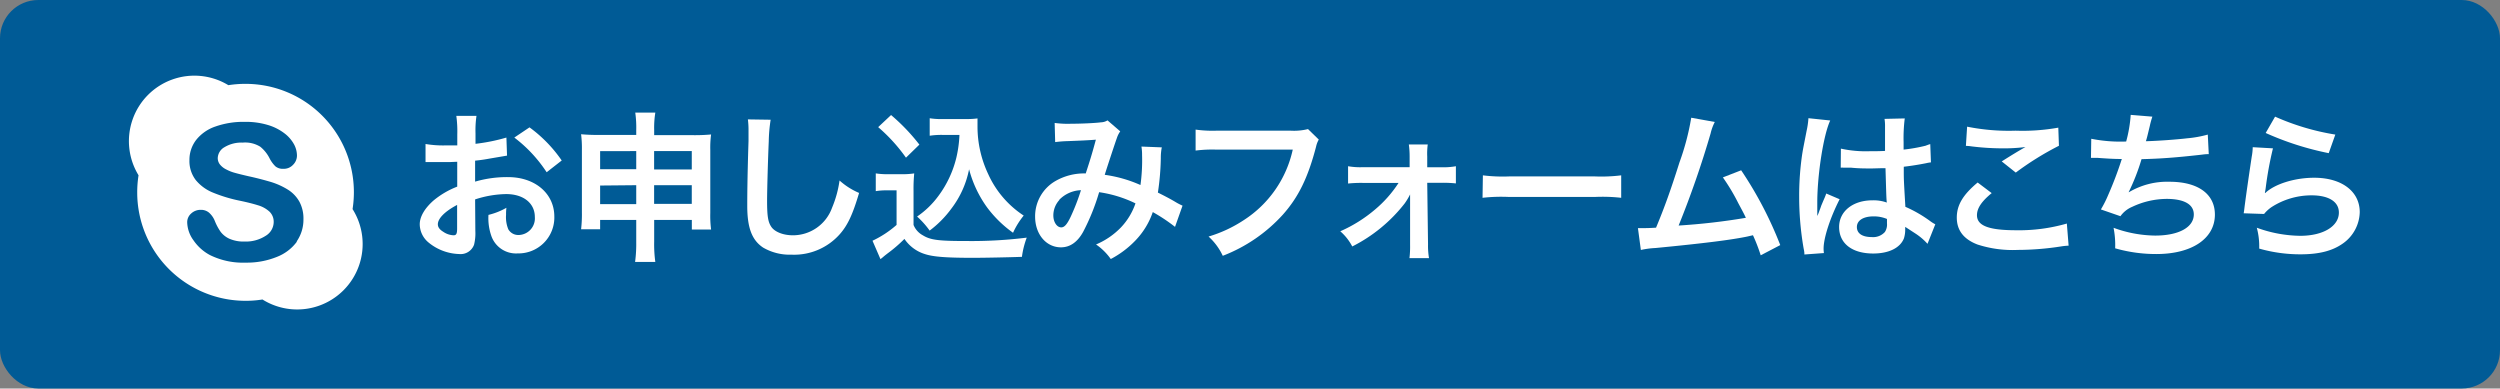
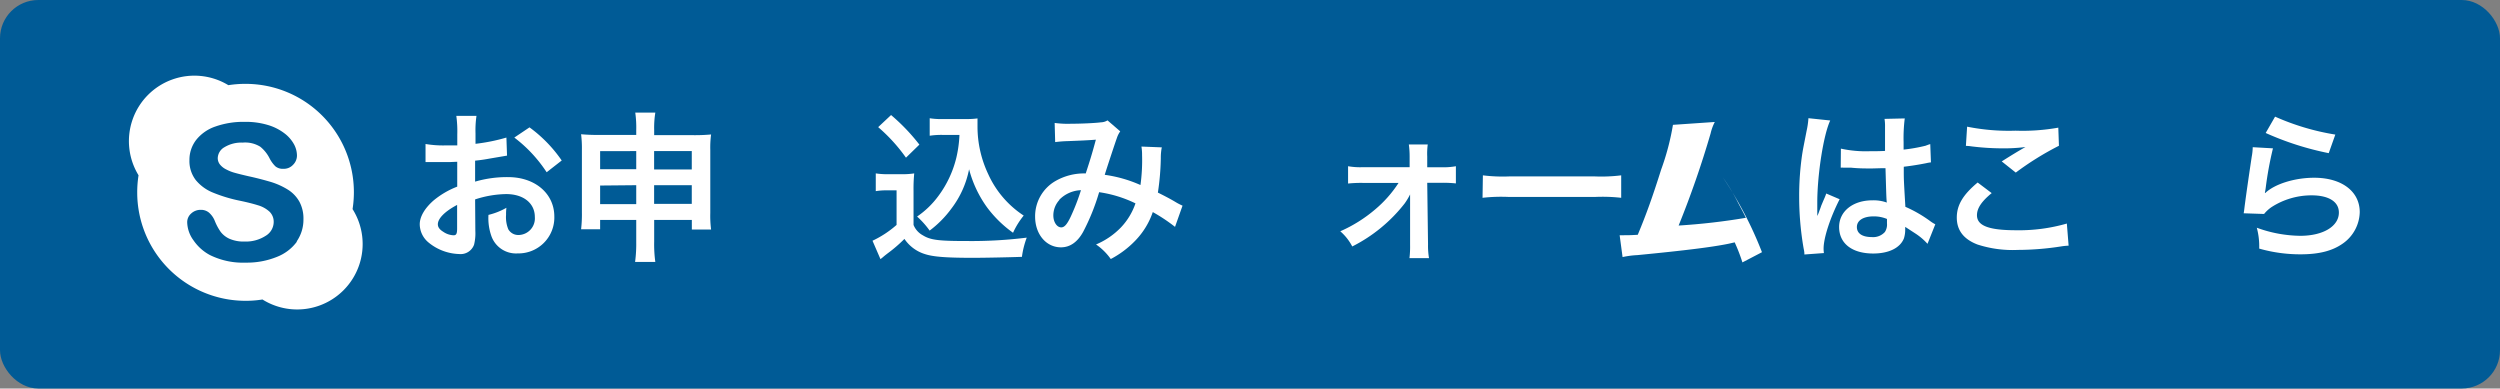
<svg xmlns="http://www.w3.org/2000/svg" viewBox="0 0 436.16 67.78">
  <rect x="0" y="0" width="436.16" height="67.78" fill="#808080" stroke="none" />
  <defs>
    <style>.cls-1{fill:#005b96;}.cls-2{fill:#fff;}</style>
  </defs>
  <g id="レイヤー_2" data-name="レイヤー 2">
    <g id="レイヤー_1-2" data-name="レイヤー 1">
      <rect class="cls-1" width="436.16" height="67.78" rx="6.68" />
      <path class="cls-2" d="M82.93,40.29a8.37,8.37,0,0,1-.22,2.39,2.49,2.49,0,0,1-2.6,1.64,8.81,8.81,0,0,1-5.33-2,4.18,4.18,0,0,1-1.55-3.19c0-1.33.88-2.82,2.43-4.17a14.83,14.83,0,0,1,4.11-2.4l0-4.34-1.16.05c-.42,0-.82,0-1.52,0l-1.55,0-.71,0c-.11,0-.34,0-.59,0l0-3.15a18.11,18.11,0,0,0,3.41.25c.28,0,.59,0,1,0,.68,0,.82,0,1.13,0V23.45a19.34,19.34,0,0,0-.17-3.24h3.52a17.32,17.32,0,0,0-.17,3.07v1.81A32.22,32.22,0,0,0,88.35,24l.11,3.15-3,.51c-.93.17-1.5.26-2.57.37v3.66a19.74,19.74,0,0,1,5.76-.79c4.71,0,8.06,2.88,8.06,6.88a6.26,6.26,0,0,1-6.4,6.43A4.55,4.55,0,0,1,85.7,41.1a9.33,9.33,0,0,1-.48-3.61,11.9,11.9,0,0,0,3.13-1.24,9.22,9.22,0,0,0-.06,1.24A5.51,5.51,0,0,0,88.68,40a2,2,0,0,0,1.78,1,2.9,2.9,0,0,0,2.85-3.14c0-2.42-2-4-5-4a18.14,18.14,0,0,0-5.42.93Zm-3.18-4.54c-2.12,1.12-3.36,2.36-3.36,3.38,0,.48.28.9.93,1.3a3.42,3.42,0,0,0,1.81.62c.47,0,.62-.26.62-1.19Zm15.62-5.7A24.14,24.14,0,0,0,89.73,24l2.65-1.78A23.88,23.88,0,0,1,98,28Z" />
      <path class="cls-2" d="M104.7,38.37V40h-3.32a22.09,22.09,0,0,0,.14-2.91V26.13a19.39,19.39,0,0,0-.14-2.71,31.19,31.19,0,0,0,3.13.12H111v-.82a18.3,18.3,0,0,0-.17-3.07h3.5a16.55,16.55,0,0,0-.2,3v.93h6.68a31,31,0,0,0,3.25-.12,17.18,17.18,0,0,0-.14,2.68v11a19.07,19.07,0,0,0,.14,2.91h-3.36V38.37h-6.57v3.81a22.62,22.62,0,0,0,.2,3.52h-3.53a24.41,24.41,0,0,0,.2-3.52V38.37Zm0-12v3.15H111V26.36Zm0,6v3.24H111V32.31Zm9.42-2.8h6.57V26.36h-6.57Zm0,6h6.57V32.31h-6.57Z" />
-       <path class="cls-2" d="M134.45,20.89a27,27,0,0,0-.33,3.8c-.12,2.62-.29,8.35-.29,10.35,0,2.68.17,3.7.74,4.54s2,1.47,3.78,1.47a7.26,7.26,0,0,0,6.82-4.82,19,19,0,0,0,1.3-4.74,12.16,12.16,0,0,0,3.41,2.17c-1.13,3.81-2,5.64-3.36,7.19a10.65,10.65,0,0,1-8.46,3.58,9.18,9.18,0,0,1-4.93-1.24c-1.95-1.3-2.76-3.47-2.76-7.25,0-1.46,0-4.28.22-11.36,0-.85,0-1.44,0-1.83a14.81,14.81,0,0,0-.11-1.92Z" />
      <path class="cls-2" d="M152.79,30.25a12.81,12.81,0,0,0,2.25.14h2.31a12.57,12.57,0,0,0,2.15-.14,27.22,27.22,0,0,0-.12,3.1v5.89A3.56,3.56,0,0,0,161,41.05c1.35.84,2.82,1,7.67,1a78.52,78.52,0,0,0,10.46-.59,15,15,0,0,0-.84,3.35c-2.51.09-6.6.17-8.55.17-4.62,0-6.91-.17-8.37-.65a6.69,6.69,0,0,1-3.58-2.65,24.69,24.69,0,0,1-2.91,2.51c-.48.37-.65.51-.84.68l-.43.34L152.22,42a17.73,17.73,0,0,0,4.2-2.76V33.21H154.7a10.52,10.52,0,0,0-1.91.14Zm2.67-10.18a34.24,34.24,0,0,1,4.94,5.16l-2.34,2.28a29.19,29.19,0,0,0-4.85-5.33Zm9.08,3.47a13.61,13.61,0,0,0-2.34.14V20.63a12.82,12.82,0,0,0,2.34.14h4a13.86,13.86,0,0,0,2-.11c0,.65,0,1,0,1.52a19.39,19.39,0,0,0,1.86,8.18,17,17,0,0,0,6.2,7.25,13.52,13.52,0,0,0-1.86,3,20.35,20.35,0,0,1-4.51-4.4,20,20,0,0,1-3.16-6.68A16.52,16.52,0,0,1,166,36.37a18.29,18.29,0,0,1-3.81,3.86A15.18,15.18,0,0,0,160,37.78a15.3,15.3,0,0,0,3.73-3.61,18.49,18.49,0,0,0,3.13-6.71,21.05,21.05,0,0,0,.53-3.92Z" />
      <path class="cls-2" d="M184,21.45a16.92,16.92,0,0,0,2.84.14c1.7,0,4.21-.11,5.25-.25a2.25,2.25,0,0,0,1.13-.34l2.22,1.92a4.17,4.17,0,0,0-.59,1.18c-.14.34-1.86,5.53-2.11,6.4a23,23,0,0,1,6.23,1.78,31.35,31.35,0,0,0,.28-5.22,8.85,8.85,0,0,0-.11-1.49l3.55.14a9.47,9.47,0,0,0-.17,1.89,44.86,44.86,0,0,1-.51,6c.91.45,2.15,1.09,3,1.6a10.72,10.72,0,0,0,1.3.68L205,39.58A29.5,29.5,0,0,0,201.12,37a13.34,13.34,0,0,1-3.07,5,16.67,16.67,0,0,1-4.26,3.19,10.3,10.3,0,0,0-2.57-2.54,13.1,13.1,0,0,0,4.37-3,11.47,11.47,0,0,0,2.51-4.17,21.4,21.4,0,0,0-6.34-1.95,37.33,37.33,0,0,1-2.8,6.94c-1,1.8-2.31,2.68-3.86,2.68-2.59,0-4.51-2.29-4.51-5.36a7.09,7.09,0,0,1,3.5-6.18,10,10,0,0,1,5.33-1.35c.73-2.23,1.07-3.3,1.77-5.89-1.44.11-2.11.14-4.88.25a21.2,21.2,0,0,0-2.22.17Zm.84,13.42a4,4,0,0,0-1.07,2.71c0,1.16.62,2.09,1.38,2.09.54,0,1-.51,1.61-1.78a37.41,37.41,0,0,0,1.83-4.71A5.57,5.57,0,0,0,184.79,34.87Z" />
-       <path class="cls-2" d="M230.08,24.35a4.35,4.35,0,0,0-.48,1.27c-1.41,5.39-3.07,8.77-5.78,11.82a27.44,27.44,0,0,1-10.49,7.19,10.53,10.53,0,0,0-2.48-3.36A23.15,23.15,0,0,0,217,38.4a19.58,19.58,0,0,0,8.54-12.3H212.15a22.62,22.62,0,0,0-3.56.17V22.61a21,21,0,0,0,3.61.19h13a10.13,10.13,0,0,0,3-.28Z" />
      <path class="cls-2" d="M237.72,31.91a22.14,22.14,0,0,0-2.53.11V29a12.15,12.15,0,0,0,2.53.17h8.21V27.43a15.29,15.29,0,0,0-.14-2.23h3.3a12.26,12.26,0,0,0-.09,2.11l0,1.87h2.46A12.09,12.09,0,0,0,254,29v3a21.37,21.37,0,0,0-2.56-.11H249l.14,10.74a13.17,13.17,0,0,0,.17,2.4H245.9a16.72,16.72,0,0,0,.11-2.31l0-7.05c0-.31,0-1.41,0-1.75a11.54,11.54,0,0,1-.95,1.58A26.94,26.94,0,0,1,235.92,43a9,9,0,0,0-2.09-2.65,24.67,24.67,0,0,0,6.07-3.8A20.76,20.76,0,0,0,244,31.91Z" />
      <path class="cls-2" d="M258.71,30.59a27.77,27.77,0,0,0,4.56.19h15a27.92,27.92,0,0,0,4.57-.19v3.92a29.17,29.17,0,0,0-4.6-.15h-15a28.93,28.93,0,0,0-4.59.15Z" />
-       <path class="cls-2" d="M299.17,21.28a8.51,8.51,0,0,0-.73,2,167.65,167.65,0,0,1-5.58,16.07A112,112,0,0,0,304.59,38c-.31-.68-.65-1.3-1.33-2.57a34.54,34.54,0,0,0-2.68-4.48l3.19-1.24a66,66,0,0,1,6.82,13.05l-3.41,1.78a30.23,30.23,0,0,0-1.35-3.5l-1,.23c-2.85.59-7.53,1.18-16,2a15.16,15.16,0,0,0-2.56.34l-.51-3.81h.73c.57,0,1.24,0,2.43-.08,1.49-3.56,2.62-6.74,4.08-11.37a43.5,43.5,0,0,0,2.06-7.81Z" />
+       <path class="cls-2" d="M299.17,21.28a8.51,8.51,0,0,0-.73,2,167.65,167.65,0,0,1-5.58,16.07A112,112,0,0,0,304.59,38c-.31-.68-.65-1.3-1.33-2.57a34.54,34.54,0,0,0-2.68-4.48a66,66,0,0,1,6.82,13.05l-3.41,1.78a30.23,30.23,0,0,0-1.35-3.5l-1,.23c-2.85.59-7.53,1.18-16,2a15.16,15.16,0,0,0-2.56.34l-.51-3.81h.73c.57,0,1.24,0,2.43-.08,1.49-3.56,2.62-6.74,4.08-11.37a43.5,43.5,0,0,0,2.06-7.81Z" />
      <path class="cls-2" d="M314.8,44.4c0-.28,0-.45-.14-1.1a53,53,0,0,1-.77-9,50.09,50.09,0,0,1,.54-7.48c.14-.84.14-.84.76-4a14.64,14.64,0,0,0,.31-2.09v-.11l3.81.4c-1.16,2.45-2.23,9.25-2.26,14.15,0,1,0,1,0,1.47v.45c0,.23,0,.28,0,.59h0a6.44,6.44,0,0,0,.34-.82c.06-.19.2-.5.34-.95.25-.6.25-.6.54-1.27a7.86,7.86,0,0,0,.34-.88l2.34,1c-1.67,3.27-2.8,6.76-2.8,8.62a5.3,5.3,0,0,0,.06.77Zm6.37-18.47a20.21,20.21,0,0,0,5.1.45c1,0,1.61,0,2.6-.05,0-1.67,0-3.08,0-4.23a7.58,7.58,0,0,0-.09-1.36l3.53-.08a27.63,27.63,0,0,0-.2,4.15V26.1a28.83,28.83,0,0,0,3.81-.67l.62-.23.22-.06.12,3.19a5.48,5.48,0,0,0-.82.14c-1,.2-2.43.45-3.92.62v.62c0,1.58,0,1.64.28,6.37a22.66,22.66,0,0,1,4.43,2.57,6,6,0,0,0,.79.48l-1.36,3.41a10.45,10.45,0,0,0-2.11-1.8l-1.78-1.16V40a5,5,0,0,1-.22,1.58c-.65,1.66-2.62,2.65-5.36,2.65-3.69,0-5.95-1.75-5.95-4.63,0-2.73,2.4-4.65,5.81-4.65a6.76,6.76,0,0,1,2.51.39c-.09-.7-.11-2.08-.23-6-1.12,0-1.8.05-2.53.05-1.05,0-2.18,0-3.5-.14-.4,0-.71,0-.85,0l-.48,0a1.18,1.18,0,0,0-.28,0,.48.48,0,0,0-.17,0Zm5.72,11.82c-1.8,0-2.93.7-2.93,1.86s1,1.75,2.59,1.75a2.76,2.76,0,0,0,2.29-.88,2.37,2.37,0,0,0,.37-1.52V38.2A5.93,5.93,0,0,0,326.89,37.75Z" />
      <path class="cls-2" d="M347.48,33.69c-1.78,1.46-2.57,2.65-2.57,3.86,0,1.83,2.06,2.62,6.83,2.62A30,30,0,0,0,360.59,39l.31,3.86a10.49,10.49,0,0,0-1.24.12,49.36,49.36,0,0,1-7.61.62,19.87,19.87,0,0,1-7.05-.94c-2.43-.93-3.61-2.5-3.61-4.7s1.1-4,3.64-6.12ZM343.19,22.1a36.94,36.94,0,0,0,8.46.7,35.44,35.44,0,0,0,7.45-.53l.11,3.16a51.74,51.74,0,0,0-7.53,4.68l-2.45-1.95c1.46-.93,2.85-1.78,4.14-2.51a29.82,29.82,0,0,1-4.23.23,44.12,44.12,0,0,1-5.16-.34,7.8,7.8,0,0,0-1-.09Z" />
-       <path class="cls-2" d="M364.85,24.21a25.87,25.87,0,0,0,6.09.48,23.32,23.32,0,0,0,.79-4.65l3.78.31a15.37,15.37,0,0,0-.45,1.64c-.51,2.11-.51,2.11-.68,2.65,2.15-.06,5.33-.29,7.19-.51a19.74,19.74,0,0,0,3.61-.65l.17,3.41c-.65,0-.9.06-1.63.14-4.09.45-6.57.65-10.1.74a36.44,36.44,0,0,1-2.23,5.72v.06a13.08,13.08,0,0,1,7.11-1.84c5,0,7.92,2.15,7.92,5.73,0,4.17-4,6.88-10.2,6.88a25.78,25.78,0,0,1-7.2-1,15.67,15.67,0,0,0-.28-3.58A21.54,21.54,0,0,0,376,41.1c4.09,0,6.74-1.43,6.74-3.69,0-1.75-1.69-2.71-4.74-2.71A14.28,14.28,0,0,0,372,36.08a4.82,4.82,0,0,0-2.06,1.64l-3.41-1.18A19.67,19.67,0,0,0,367.81,34a63.64,63.64,0,0,0,2.37-6.26c-1.49,0-2.76-.09-4.26-.2-.39,0-.67,0-.9,0h-.22Z" />
      <path class="cls-2" d="M396.55,25.88a61,61,0,0,0-1.27,6.93c-.06.4-.06.4-.14.82l.05.06c1.64-1.58,5.14-2.68,8.55-2.68,4.79,0,7.95,2.37,7.95,6a6.87,6.87,0,0,1-2.9,5.44c-1.84,1.32-4.18,1.92-7.45,1.92a26,26,0,0,1-7.19-1,12.56,12.56,0,0,0-.42-3.64,22.72,22.72,0,0,0,7.58,1.41c4,0,6.74-1.66,6.74-4.06,0-1.89-1.77-3-4.76-3a12.89,12.89,0,0,0-7,2.06A6.1,6.1,0,0,0,395,37.33l-3.56-.12c.09-.5.09-.62.23-1.69.23-1.75.68-4.88,1.18-8.21a9.51,9.51,0,0,0,.17-1.63Zm.37-5.53a42.26,42.26,0,0,0,10.51,3.13l-1.15,3.24a51.3,51.3,0,0,1-11-3.52Z" />
      <path class="cls-2" d="M61.51,36.48a19.15,19.15,0,0,0,.23-2.95,18.9,18.9,0,0,0-18.9-18.9,19.15,19.15,0,0,0-3,.23A11.42,11.42,0,0,0,24.17,30.58a19.24,19.24,0,0,0-.23,3,18.9,18.9,0,0,0,18.9,18.9,18,18,0,0,0,2.95-.23A11.42,11.42,0,0,0,61.51,36.48Zm-9.69,5.65a7.85,7.85,0,0,1-3.52,2.69,13.89,13.89,0,0,1-5.45,1,13,13,0,0,1-6.24-1.33,8.08,8.08,0,0,1-2.85-2.56,5.54,5.54,0,0,1-1.1-3.13,2,2,0,0,1,.68-1.54,2.4,2.4,0,0,1,1.71-.65,2.15,2.15,0,0,1,1.44.51,3.81,3.81,0,0,1,1,1.46,9.41,9.41,0,0,0,1,1.86,4,4,0,0,0,1.55,1.22,6.16,6.16,0,0,0,2.65.48,6.34,6.34,0,0,0,3.66-1,2.83,2.83,0,0,0,1.4-2.4A2.43,2.43,0,0,0,47,36.91a5.07,5.07,0,0,0-2-1.1c-.8-.25-1.89-.53-3.25-.81a25.9,25.9,0,0,1-4.6-1.4,7.53,7.53,0,0,1-3-2.19,5.44,5.44,0,0,1-1.1-3.47,5.69,5.69,0,0,1,1.16-3.51,7.27,7.27,0,0,1,3.35-2.35,14.66,14.66,0,0,1,5.12-.82,13.32,13.32,0,0,1,4.07.55,8.92,8.92,0,0,1,2.86,1.44,6.06,6.06,0,0,1,1.67,1.9,4.18,4.18,0,0,1,.53,2,2.27,2.27,0,0,1-.68,1.6,2.18,2.18,0,0,1-1.68.7,2,2,0,0,1-1.4-.43,5.35,5.35,0,0,1-1-1.36,6.2,6.2,0,0,0-1.64-2.06,5,5,0,0,0-3.07-.72,5.66,5.66,0,0,0-3.16.79,2.27,2.27,0,0,0-1.19,1.88,1.77,1.77,0,0,0,.4,1.17,3.26,3.26,0,0,0,1.12.86,6.82,6.82,0,0,0,1.45.57c.49.14,1.32.35,2.46.61,1.43.31,2.73.66,3.89,1a12.58,12.58,0,0,1,3,1.38,5.85,5.85,0,0,1,1.93,2.06,6.18,6.18,0,0,1,.7,3.06,6.66,6.66,0,0,1-1.2,3.89Z" />
    </g>
  </g>
</svg>